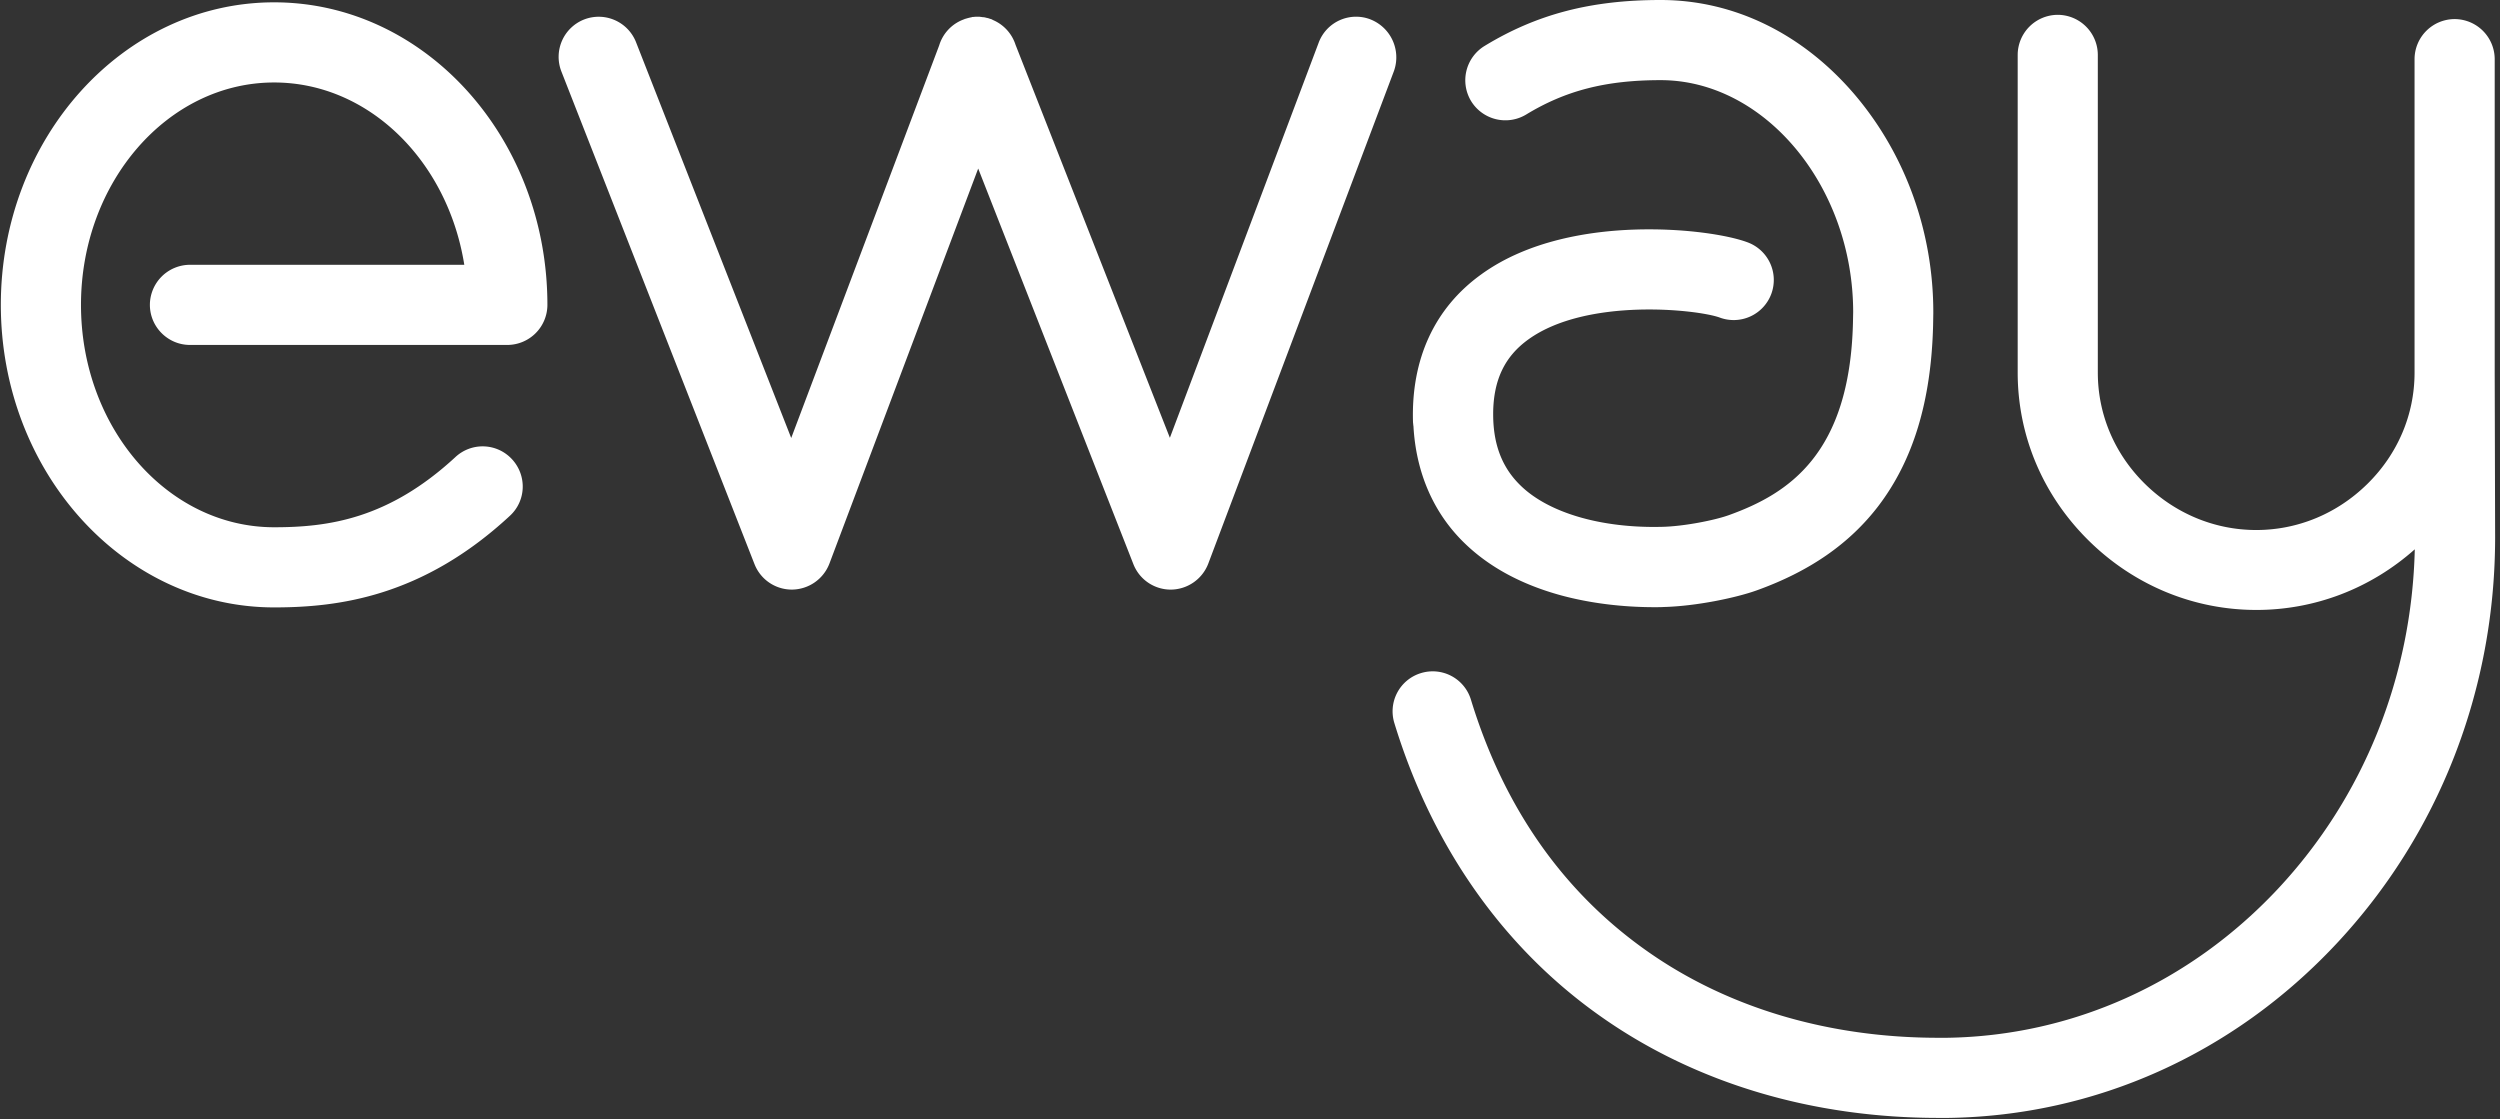
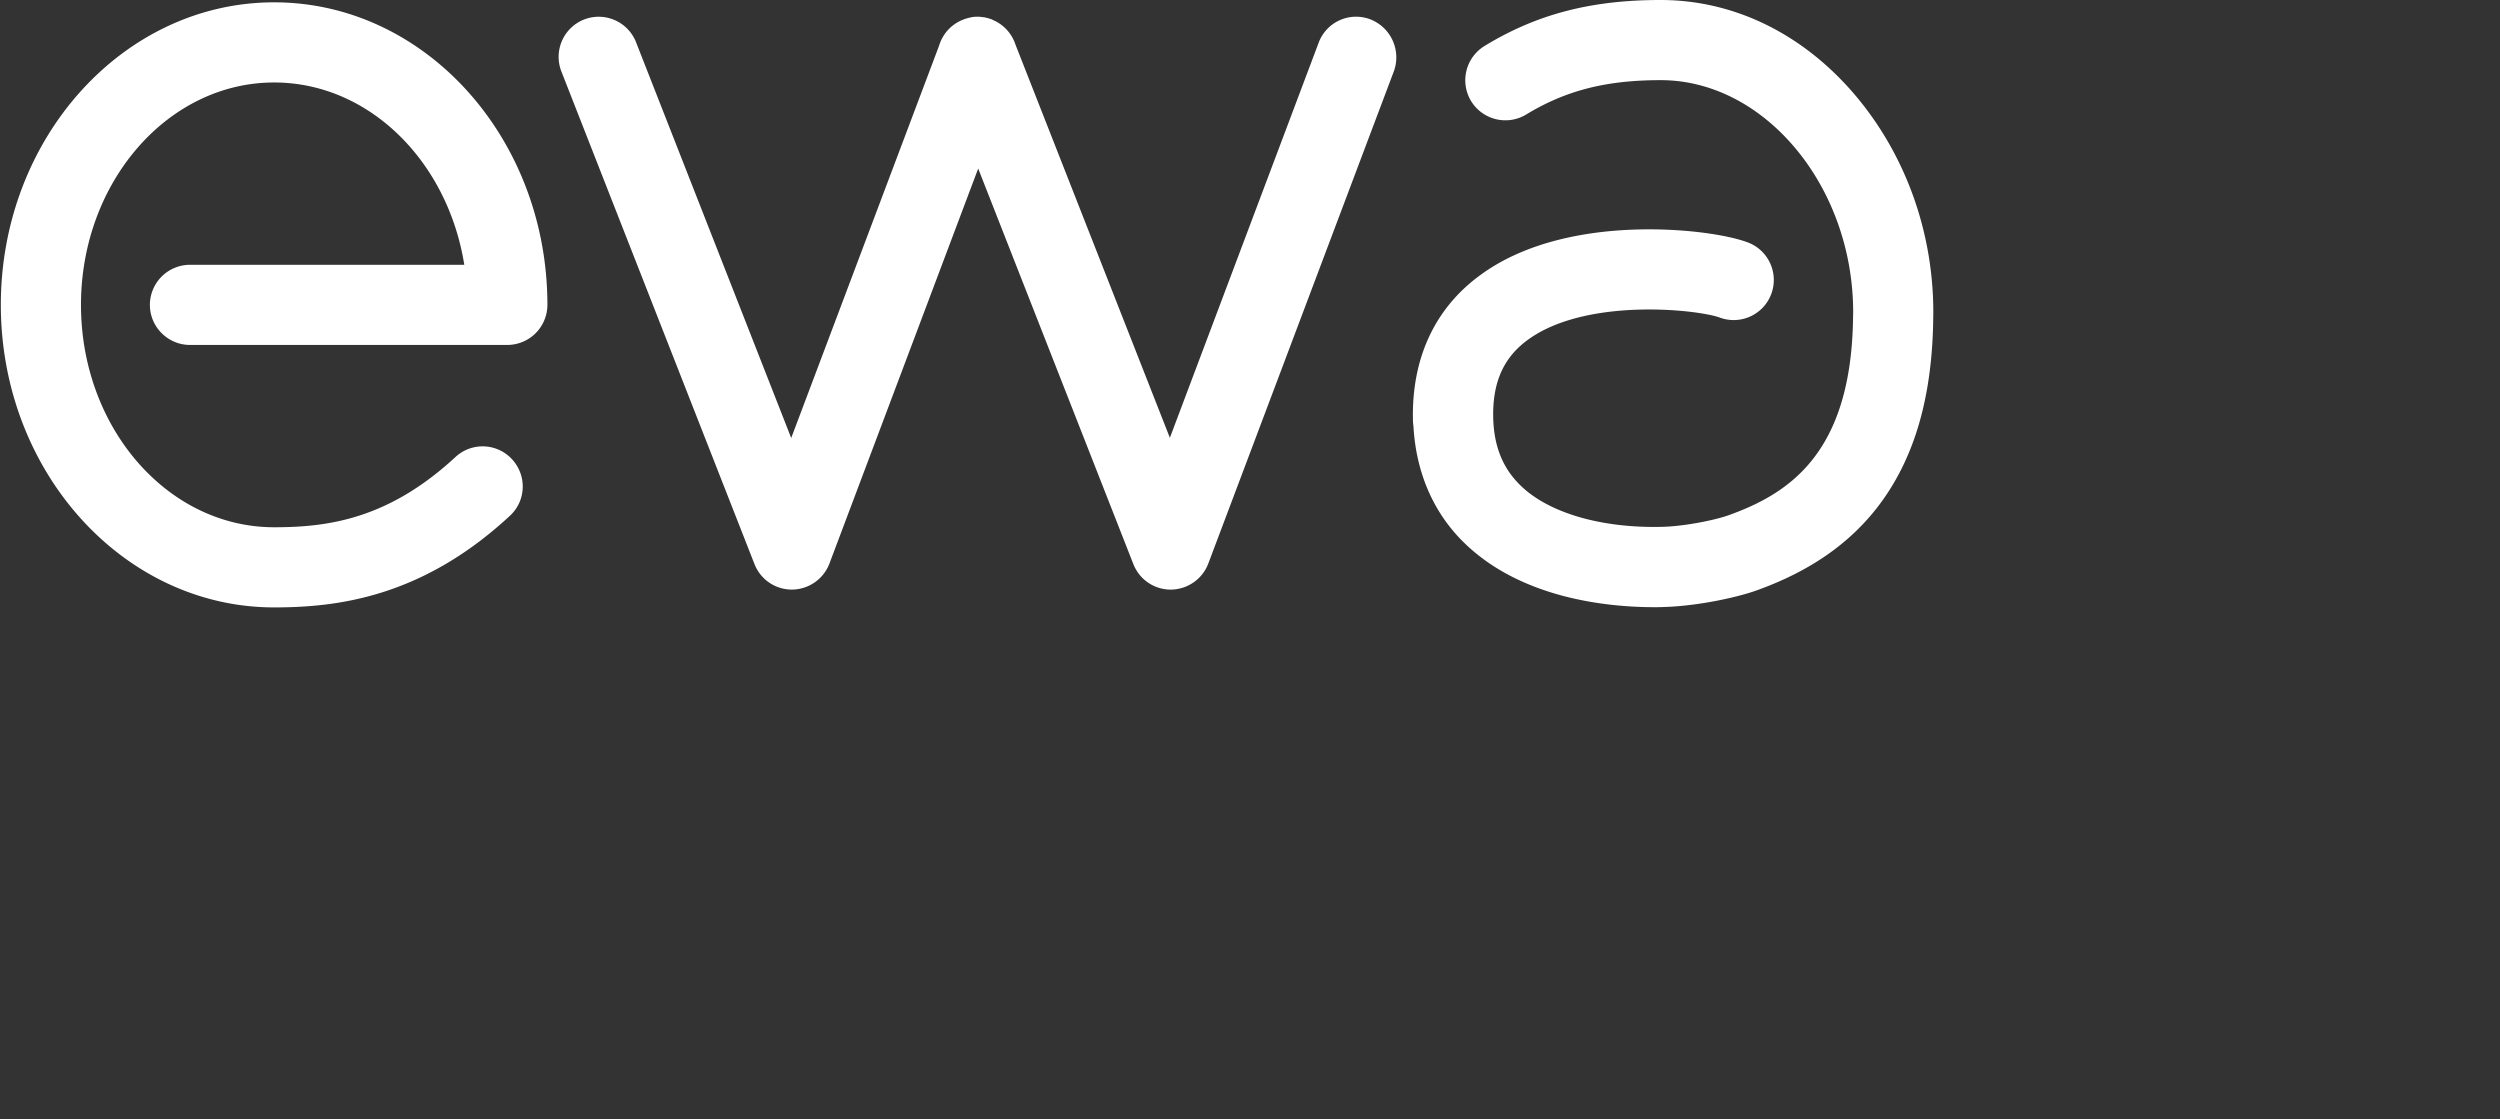
<svg xmlns="http://www.w3.org/2000/svg" viewBox="0 0 134 60">
  <rect x="0" y="0" width="134" height="60" fill="#333333" stroke="none" />
  <g fill="#fff" fill-rule="nonzero">
-     <path d="M133.716 19.966V3.17a2.153 2.153 0 00-2.148-2.147 2.153 2.153 0 00-2.148 2.147v16.807c0 2.239-.897 4.353-2.522 5.955-1.625 1.602-3.739 2.477-5.966 2.477-2.227 0-4.352-.886-5.966-2.477-1.625-1.602-2.523-3.716-2.523-5.955V2.943a2.153 2.153 0 00-2.148-2.148 2.153 2.153 0 00-2.147 2.148v17.023c0 3.398 1.352 6.59 3.807 9.011 2.431 2.398 5.625 3.716 8.988 3.716 3.137 0 6.125-1.148 8.489-3.25-.16 6.852-2.75 13.296-7.341 18.205-4.727 5.045-11.023 7.875-17.727 7.977h-.466c-5.864 0-11.239-1.59-15.534-4.59-4.546-3.171-7.75-7.728-9.523-13.535a2.14 2.14 0 00-2.682-1.42 2.14 2.14 0 00-1.42 2.681c2.034 6.66 5.897 12.125 11.17 15.796 5.023 3.511 11.25 5.363 18 5.363h.523c7.886-.113 15.273-3.431 20.795-9.33 5.489-5.863 8.512-13.601 8.512-21.795l-.023-8.83z" />
    <path d="M75.761 22.84c.137 2.49 1.069 4.649 2.728 6.262 1.33 1.296 3.08 2.239 5.216 2.818 1.522.41 3.238.625 4.977.625.17 0 .34 0 .5-.01 1.738-.046 3.852-.49 4.966-.887 2.852-1.023 4.977-2.5 6.522-4.512 1.875-2.454 2.841-5.625 2.944-9.693l.011-.648v-.056c0-4.296-1.477-8.41-4.148-11.591C96.682 1.83 92.966 0 89.011 0c-3.738 0-6.647.761-9.443 2.466a2.155 2.155 0 00-.716 2.954 2.155 2.155 0 002.955.716c2.113-1.284 4.273-1.84 7.204-1.84 5.58 0 10.307 5.681 10.319 12.42l-.012.614c-.182 7.01-3.454 9.125-6.625 10.272-.773.284-2.454.614-3.613.637-3.25.08-6.091-.75-7.591-2.228-.978-.954-1.455-2.193-1.455-3.806v-.091c.023-1.762.625-3.012 1.886-3.92 3.137-2.262 9.091-1.603 10.262-1.171a2.151 2.151 0 002.761-1.273 2.151 2.151 0 00-1.273-2.761c-1.068-.398-3.431-.773-6.09-.682-2.33.08-5.637.557-8.182 2.398-2.512 1.806-3.773 4.556-3.66 7.943.012.08.012.136.023.193zM73.443 1.034a2.14 2.14 0 00-2.761 1.25l-7.977 21.182-8.273-21.068a2.164 2.164 0 00-1.193-1.318c-.034-.012-.057-.035-.091-.046a.21.21 0 00-.08-.023c-.011 0-.023-.011-.023-.011a.947.947 0 00-.17-.045c-.011 0-.034-.012-.045-.012a.665.665 0 00-.148-.023c-.023 0-.046 0-.068-.01-.046 0-.08-.012-.125-.012h-.193c-.046 0-.091.011-.137.011-.023 0-.045 0-.068.011l-.16.035c-.01 0-.022.01-.033.01-.057.012-.114.035-.17.046-.012 0-.012 0-.023.012-.035.011-.057.022-.091.034a2.15 2.15 0 00-1.273 1.375l-7.932 21.045-8.318-21.216a2.152 2.152 0 00-2.784-1.216A2.152 2.152 0 0030.09 3.83l10.352 26.409a2.148 2.148 0 002 1.363h.012a2.168 2.168 0 002-1.386l7.977-21.182L60.75 30.24a2.148 2.148 0 002 1.363h.011a2.168 2.168 0 002-1.386l9.955-26.41a2.187 2.187 0 00-1.273-2.772zM14.693.125C6.613.125.045 7.398.045 16.341c0 8.943 6.569 16.216 14.648 16.216 3.42 0 7.943-.557 12.637-4.91.875-.806.92-2.158.113-3.033a2.141 2.141 0 00-3.034-.114c-3.58 3.307-6.784 3.761-9.716 3.761-5.716 0-10.352-5.34-10.352-11.92 0-6.568 4.648-11.92 10.352-11.92 5.08 0 9.307 4.215 10.193 9.772H10.182a2.153 2.153 0 00-2.148 2.148c0 1.182.966 2.148 2.148 2.148h17.011a2.153 2.153 0 002.148-2.148C29.34 7.386 22.773.125 14.693.125z" />
  </g>
</svg>